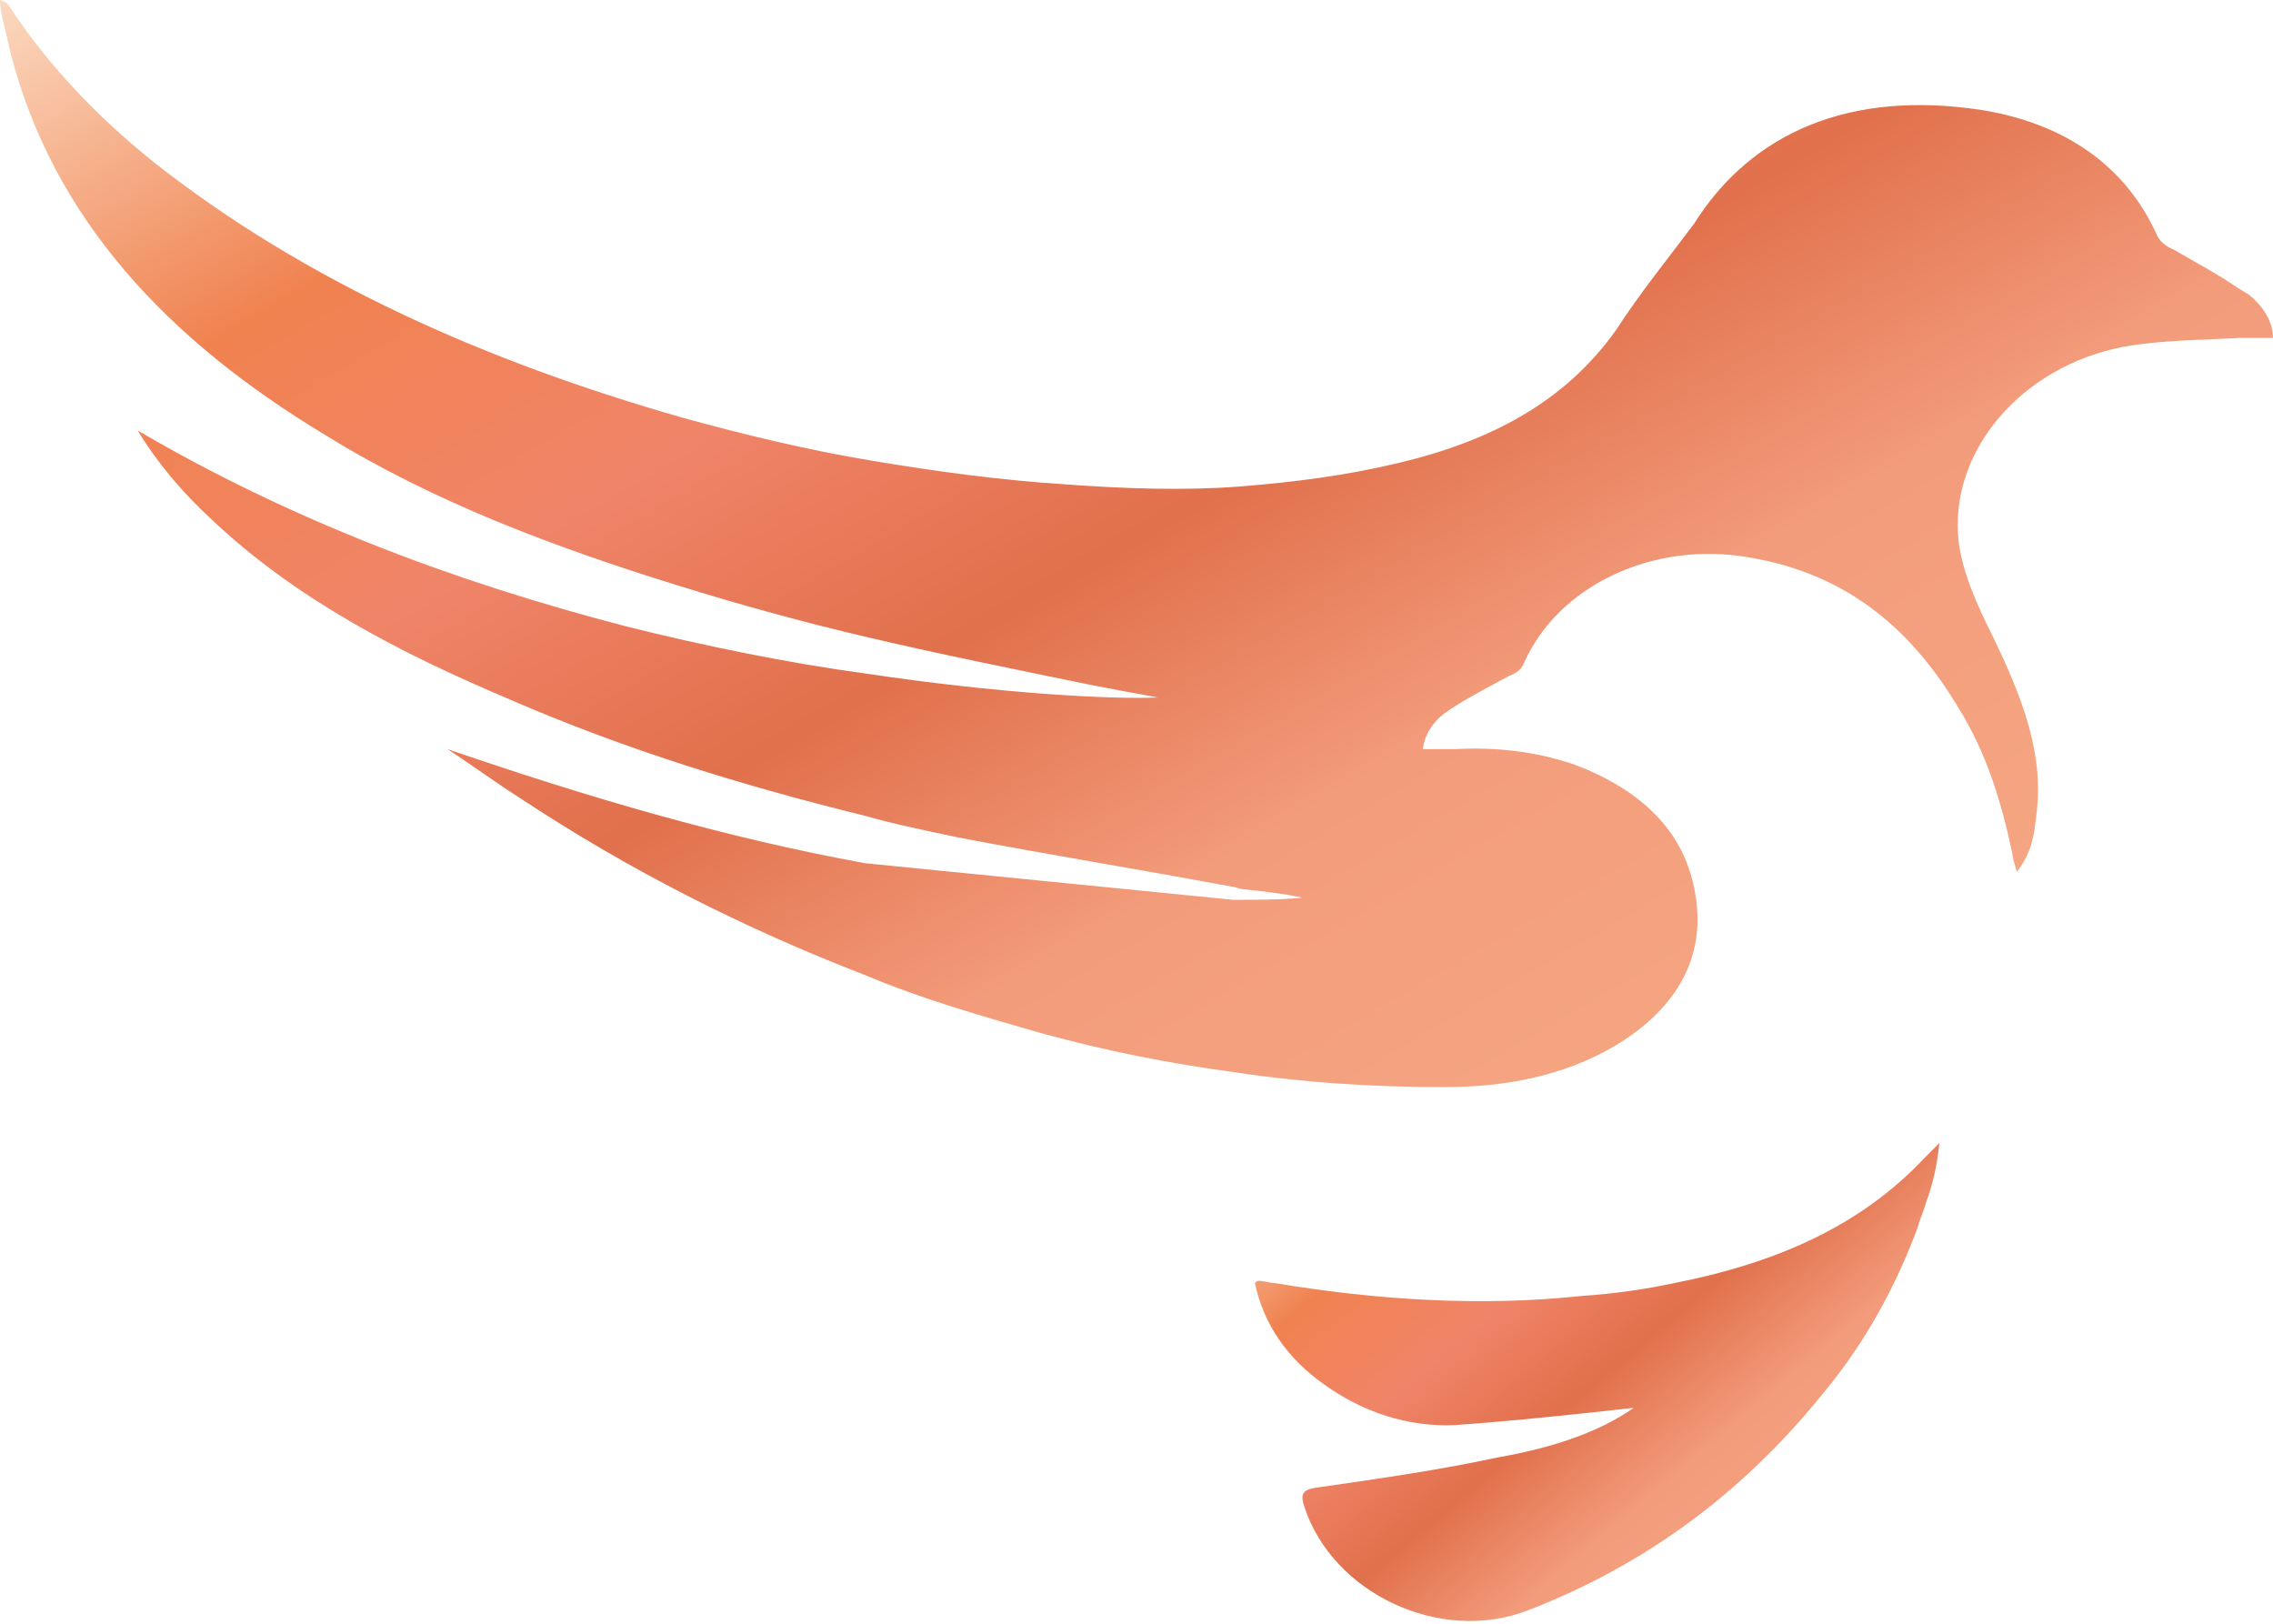
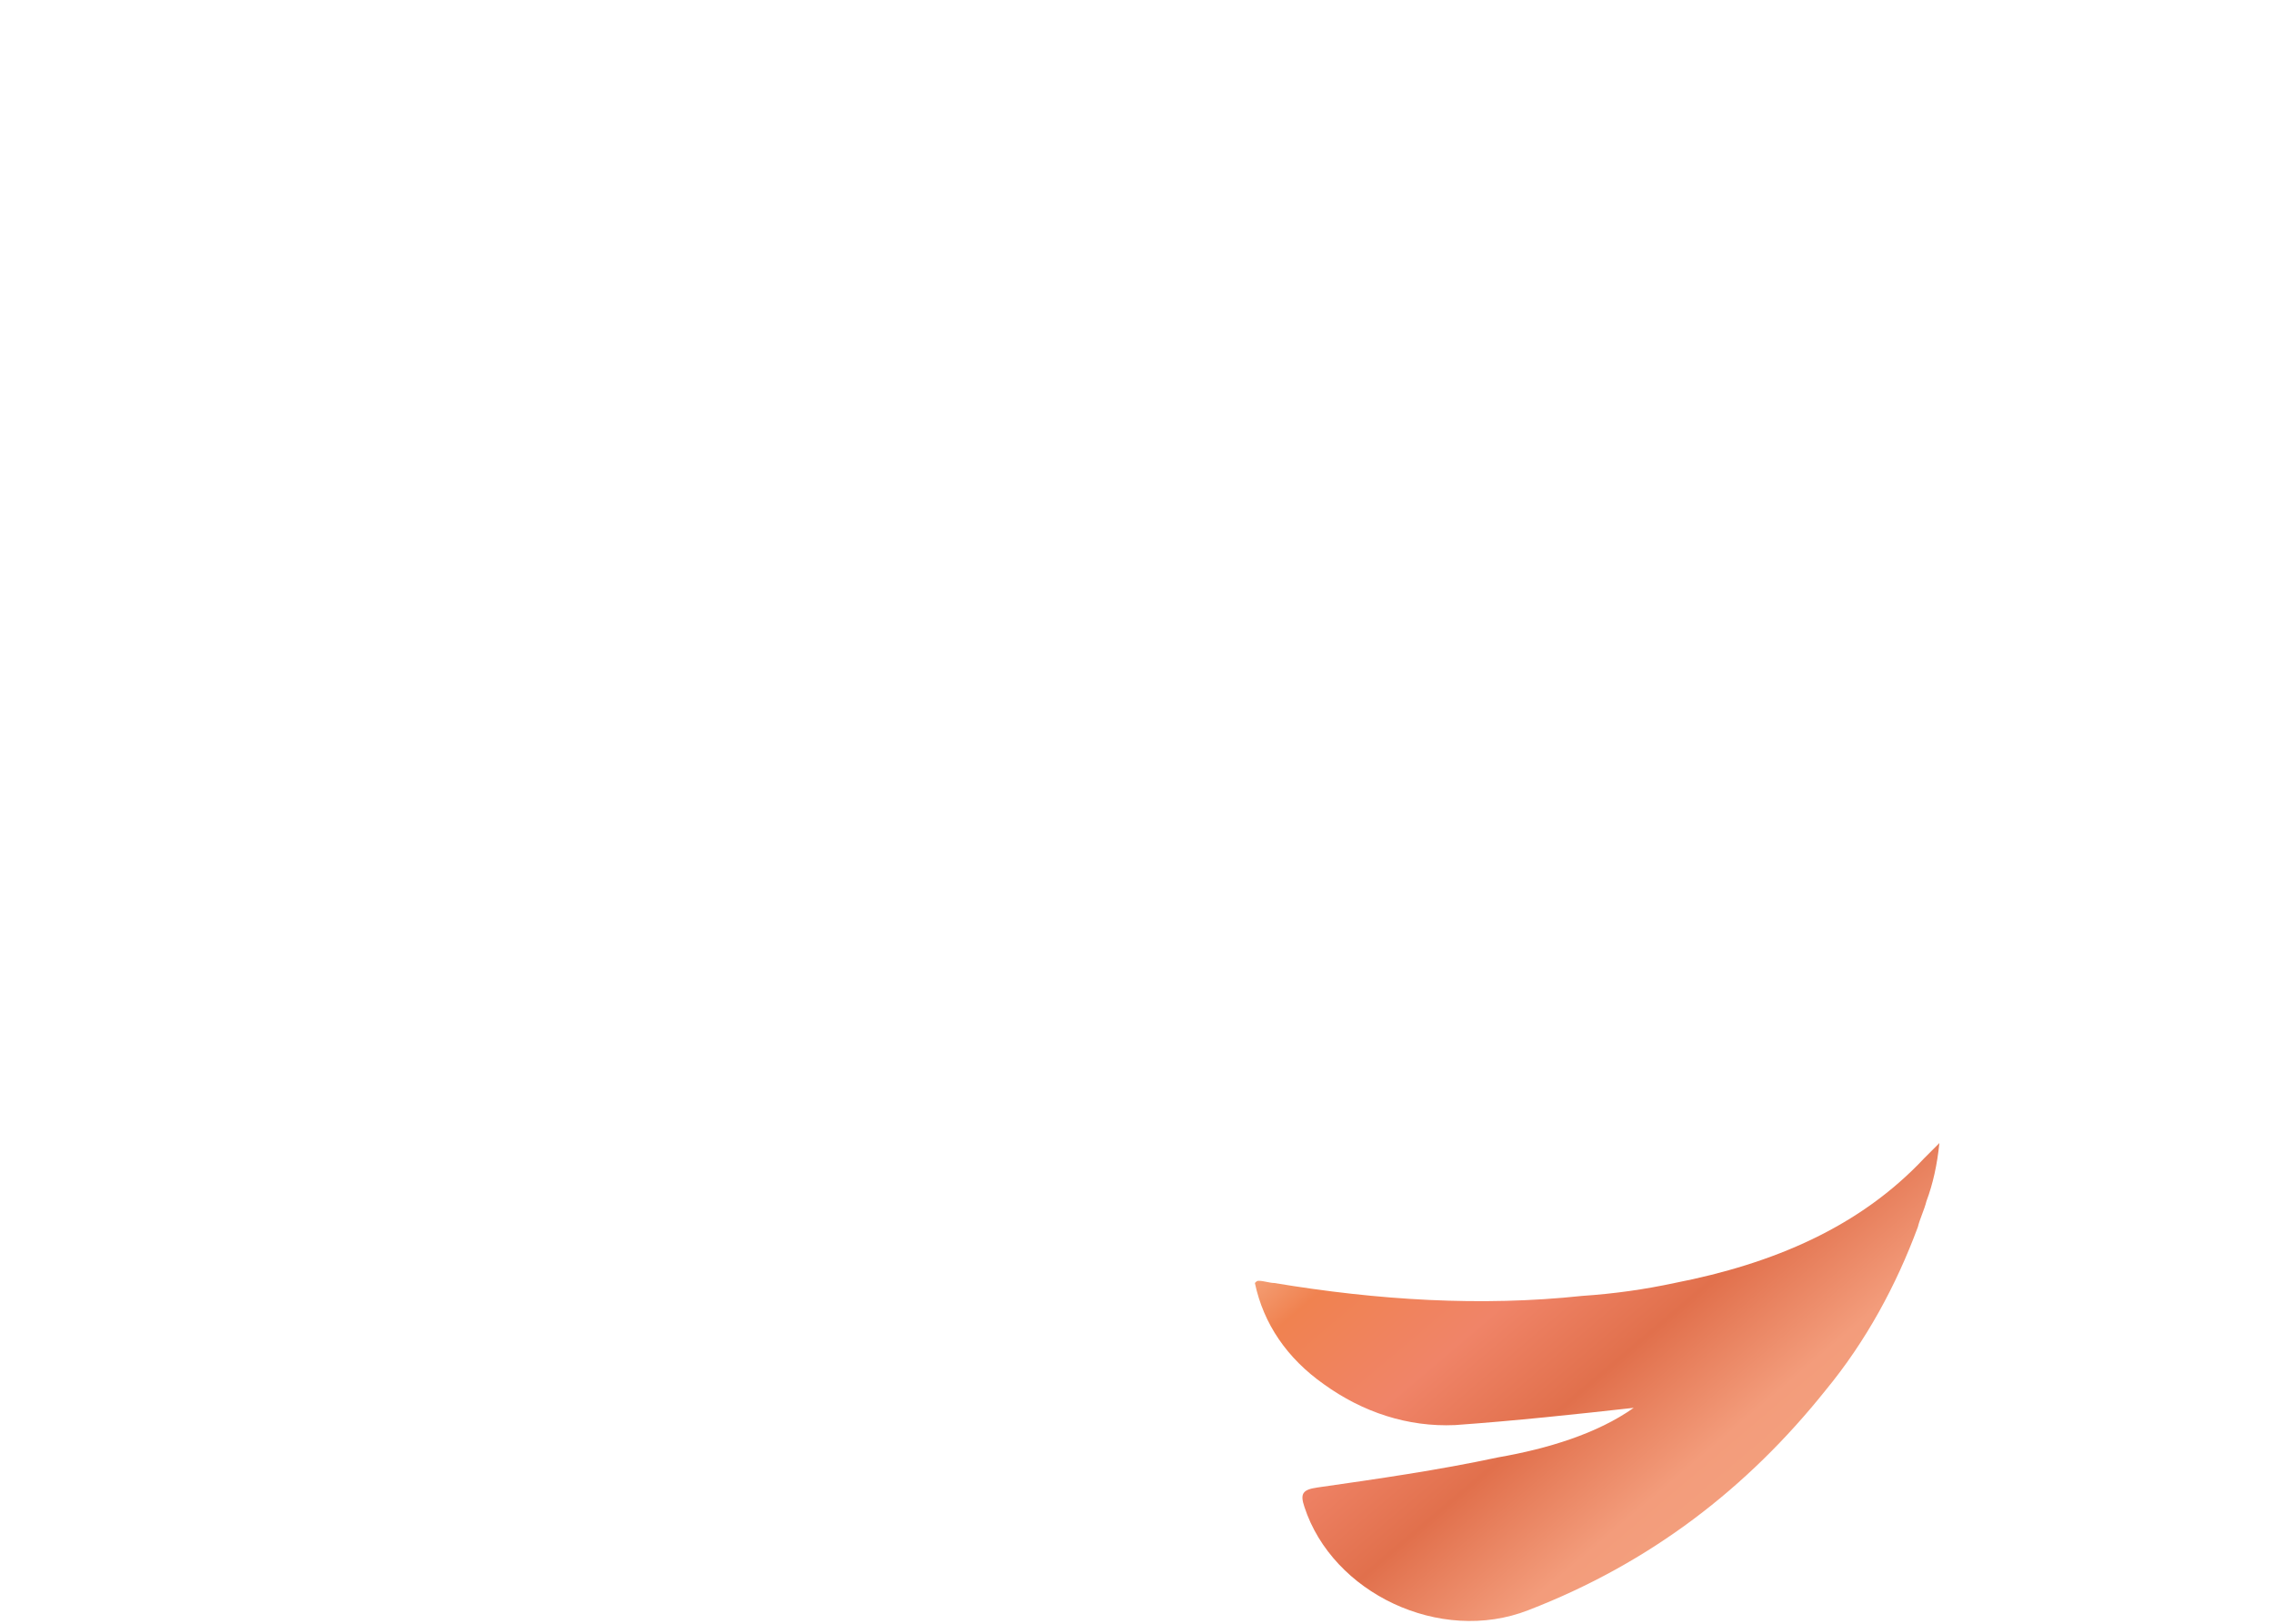
<svg xmlns="http://www.w3.org/2000/svg" width="84" height="60" viewBox="0 0 84 60" fill="none">
  <path d="M71.114 42.795C68.727 45.341 65.546 46.693 61.886 47.409C60.773 47.647 59.659 47.806 58.466 47.886C54.727 48.284 50.909 48.045 47.091 47.409C46.932 47.409 46.693 47.329 46.534 47.329C46.455 47.329 46.455 47.329 46.375 47.409C46.693 48.92 47.568 50.193 48.92 51.147C50.352 52.181 52.023 52.738 53.773 52.659C56 52.5 58.227 52.261 60.375 52.022C59.023 52.977 57.193 53.534 55.364 53.852C53.136 54.329 50.909 54.647 48.682 54.966C48.125 55.045 48.045 55.204 48.205 55.681C49.239 58.863 53.216 60.772 56.477 59.5C61.011 57.75 64.591 54.966 67.455 51.386C68.966 49.556 70.079 47.488 70.875 45.341C70.954 45.022 71.114 44.704 71.193 44.386C71.432 43.75 71.591 43.034 71.671 42.238C71.432 42.477 71.273 42.636 71.114 42.795Z" fill="url(#paint0_linear)" />
-   <path d="M84 12.489C83.682 12.489 83.364 12.489 83.125 12.489C82.966 12.489 82.886 12.489 82.727 12.489C81.296 12.568 79.864 12.568 78.511 12.807C74.693 13.523 71.989 16.705 72.386 20.046C72.546 21.239 73.102 22.432 73.659 23.546C74.693 25.693 75.568 27.841 75.25 30.148C75.171 30.864 75.091 31.5 74.534 32.216C74.455 31.898 74.375 31.739 74.375 31.58C73.977 29.671 73.421 27.841 72.386 26.171C70.716 23.386 68.409 21.239 64.671 20.602C61.091 19.966 57.591 21.636 56.318 24.5C56.239 24.739 56 24.898 55.761 24.977C55.045 25.375 54.25 25.773 53.534 26.25C53.057 26.568 52.659 27.046 52.58 27.682C52.977 27.682 53.375 27.682 53.773 27.682C55.284 27.602 56.716 27.761 58.148 28.239C60.693 29.193 62.364 30.784 62.682 33.25C63 35.557 61.807 37.386 59.659 38.659C57.75 39.773 55.602 40.17 53.375 40.17C50.75 40.17 48.205 40.011 45.58 39.614C43.193 39.295 40.807 38.818 38.5 38.182C36.273 37.545 34.045 36.909 31.977 36.034C27.443 34.284 23.227 32.136 19.25 29.511C18.375 28.955 17.5 28.318 16.545 27.682C21.636 29.432 26.727 30.943 31.977 31.898L45.58 33.25C46.455 33.25 47.33 33.25 48.125 33.17C47.409 33.011 46.614 32.932 45.898 32.852C45.818 32.852 45.659 32.773 45.58 32.773C42.159 32.136 38.739 31.58 35.398 30.943C34.284 30.705 33.091 30.466 31.977 30.148C27.443 29.034 23.068 27.682 18.852 25.852C14.716 24.102 10.898 22.114 7.795 19.171C6.761 18.216 5.807 17.102 5.091 15.909C10.659 19.171 16.705 21.477 23.148 23.148C26.011 23.864 29.114 24.5 32.057 24.898C36.83 25.614 41.045 25.852 42.795 25.773C41.92 25.614 41.045 25.455 40.25 25.296C37.545 24.739 34.761 24.182 32.057 23.546C29.671 22.989 27.364 22.352 25.057 21.636C20.443 20.205 15.989 18.534 12.011 16.068C6.205 12.568 1.989 8.114 0.398 1.989C0.318 1.67 0.239 1.273 0.159 0.955C0.08 0.636 0 0.318 0 0C0.239 0.08 0.318 0.159 0.398 0.318C1.83 2.466 3.58 4.295 5.648 5.966C11.296 10.421 17.977 13.364 25.216 15.432C27.523 16.068 29.83 16.625 32.216 17.023C34.602 17.421 36.909 17.739 39.375 17.898C41.523 18.057 43.75 18.136 45.818 17.977C47.807 17.818 49.716 17.579 51.705 17.102C55.045 16.307 57.83 14.875 59.739 12.171C60.614 10.818 61.648 9.545 62.602 8.273C64.75 4.852 68.409 3.341 73.182 4.057C76.205 4.534 78.511 6.045 79.705 8.67C79.784 8.909 80.102 9.148 80.341 9.227C81.136 9.705 81.932 10.102 82.727 10.659C82.886 10.739 82.966 10.818 83.125 10.898C83.602 11.296 84 11.852 84 12.489Z" fill="url(#paint1_linear)" />
  <defs>
    <linearGradient id="paint0_linear" x1="54.63" y1="35.219" x2="71.002" y2="54.53" gradientUnits="userSpaceOnUse">
      <stop stop-color="#FBD9C0" />
      <stop offset="0.228" stop-color="#F08250" />
      <stop offset="0.414" stop-color="#F08468" />
      <stop offset="0.586" stop-color="#E1704C" />
      <stop offset="0.772" stop-color="#F39C7B" />
      <stop offset="1" stop-color="#F5A581" />
    </linearGradient>
    <linearGradient id="paint1_linear" x1="27.413" y1="-15.965" x2="60.201" y2="40.493" gradientUnits="userSpaceOnUse">
      <stop stop-color="#FBD9C0" />
      <stop offset="0.228" stop-color="#F08250" />
      <stop offset="0.414" stop-color="#F08468" />
      <stop offset="0.586" stop-color="#E1704C" />
      <stop offset="0.772" stop-color="#F39C7B" />
      <stop offset="1" stop-color="#F5A581" />
    </linearGradient>
  </defs>
</svg>